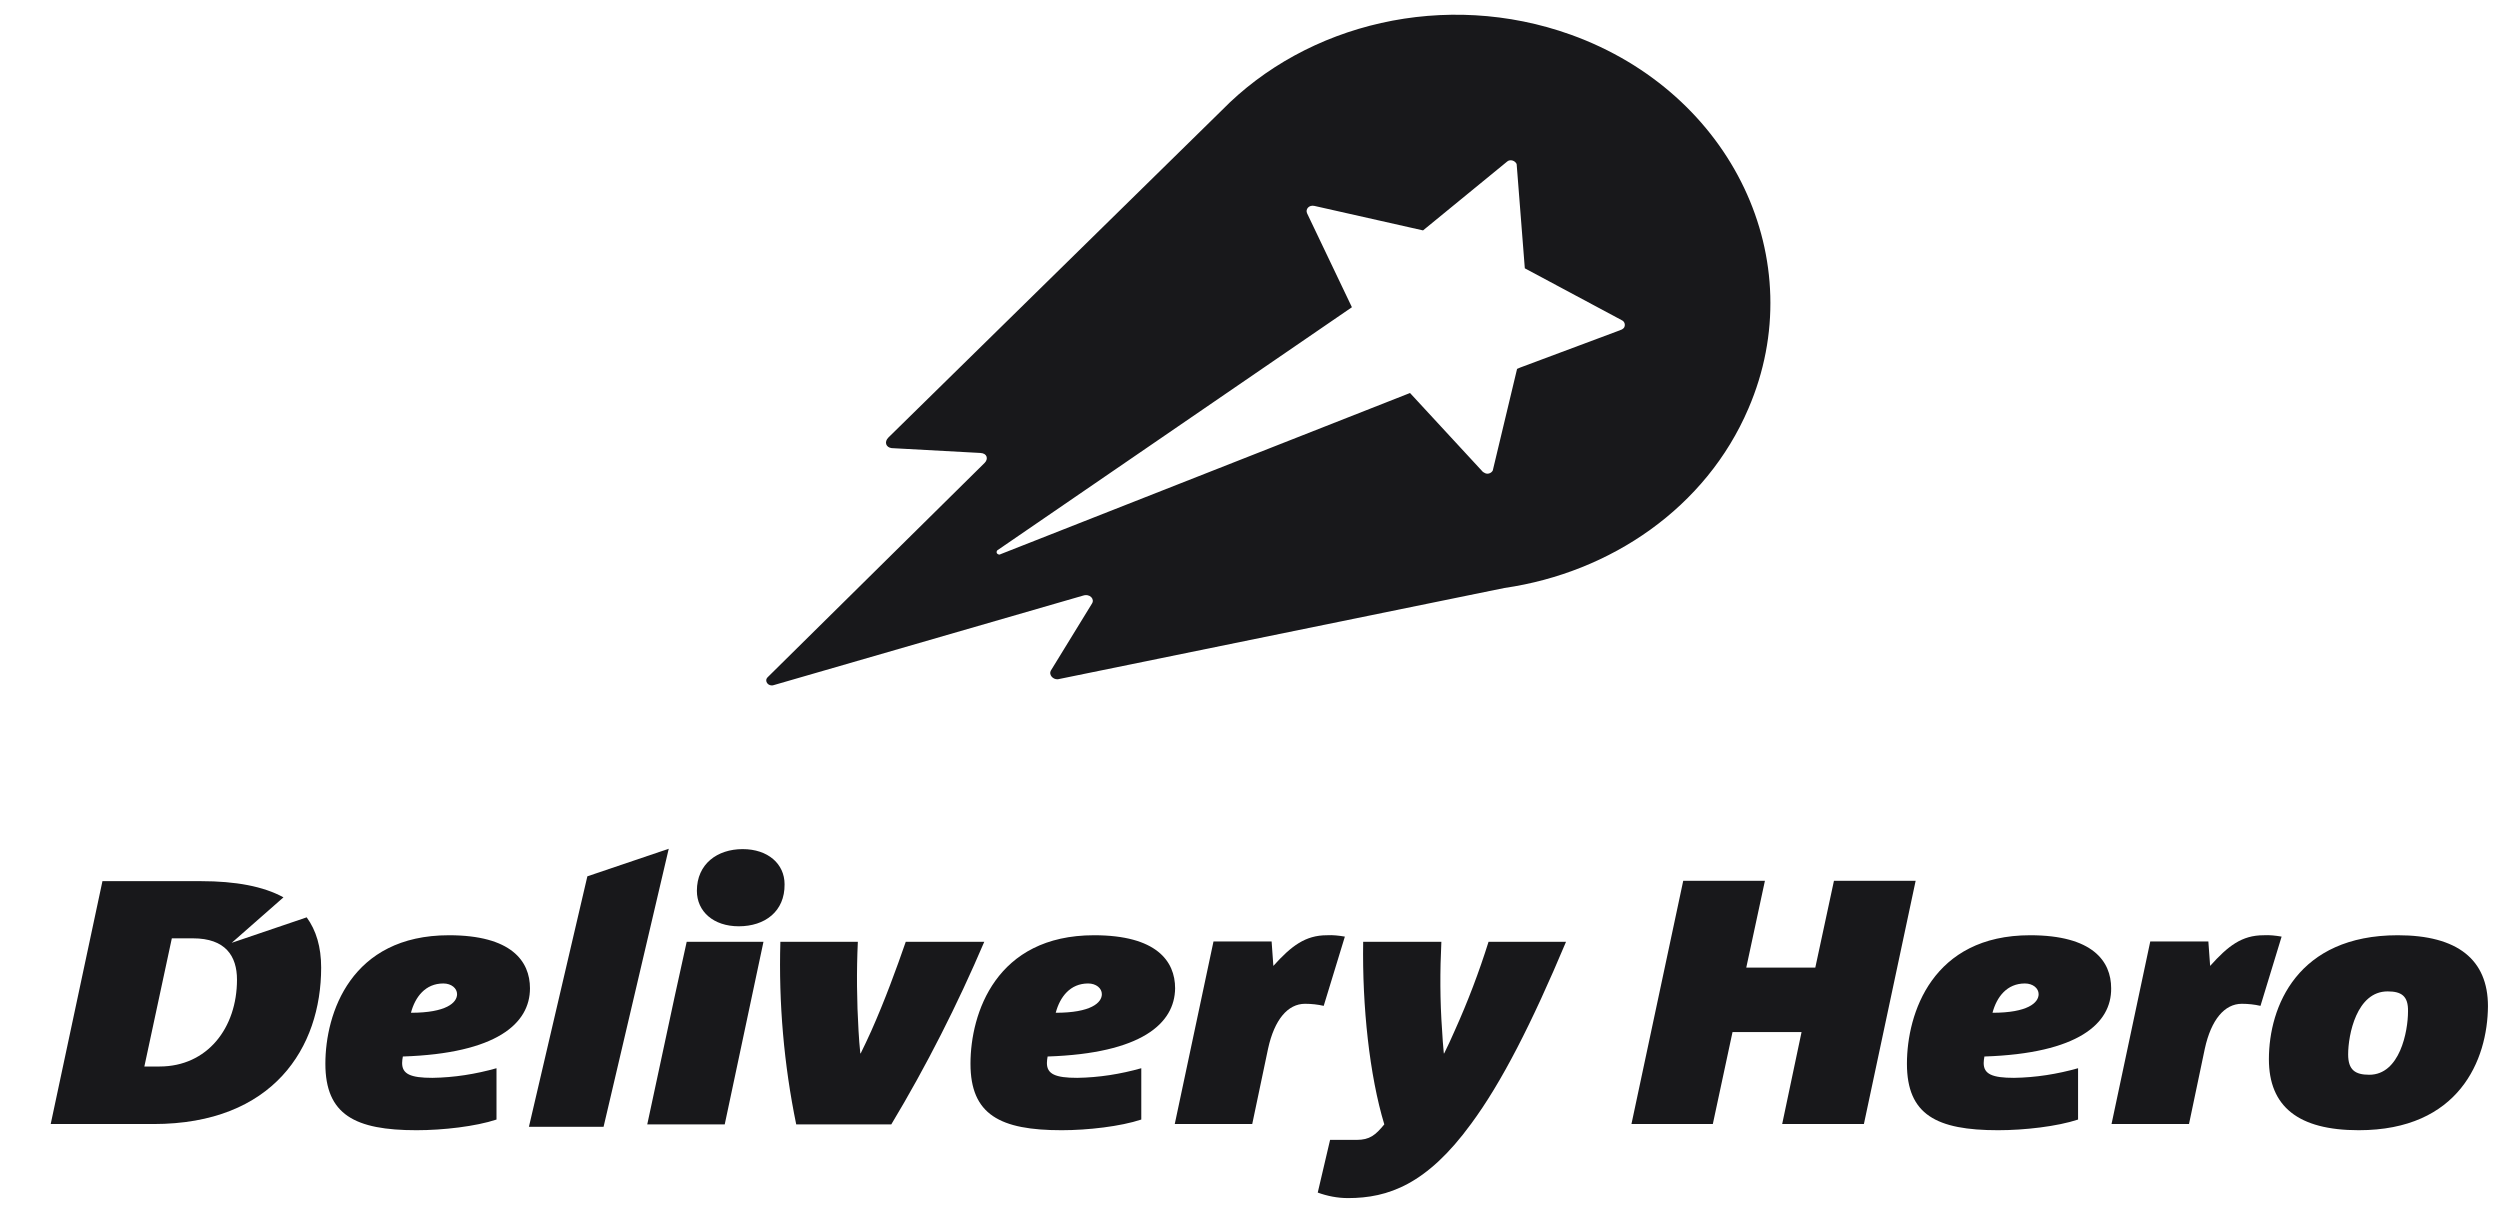
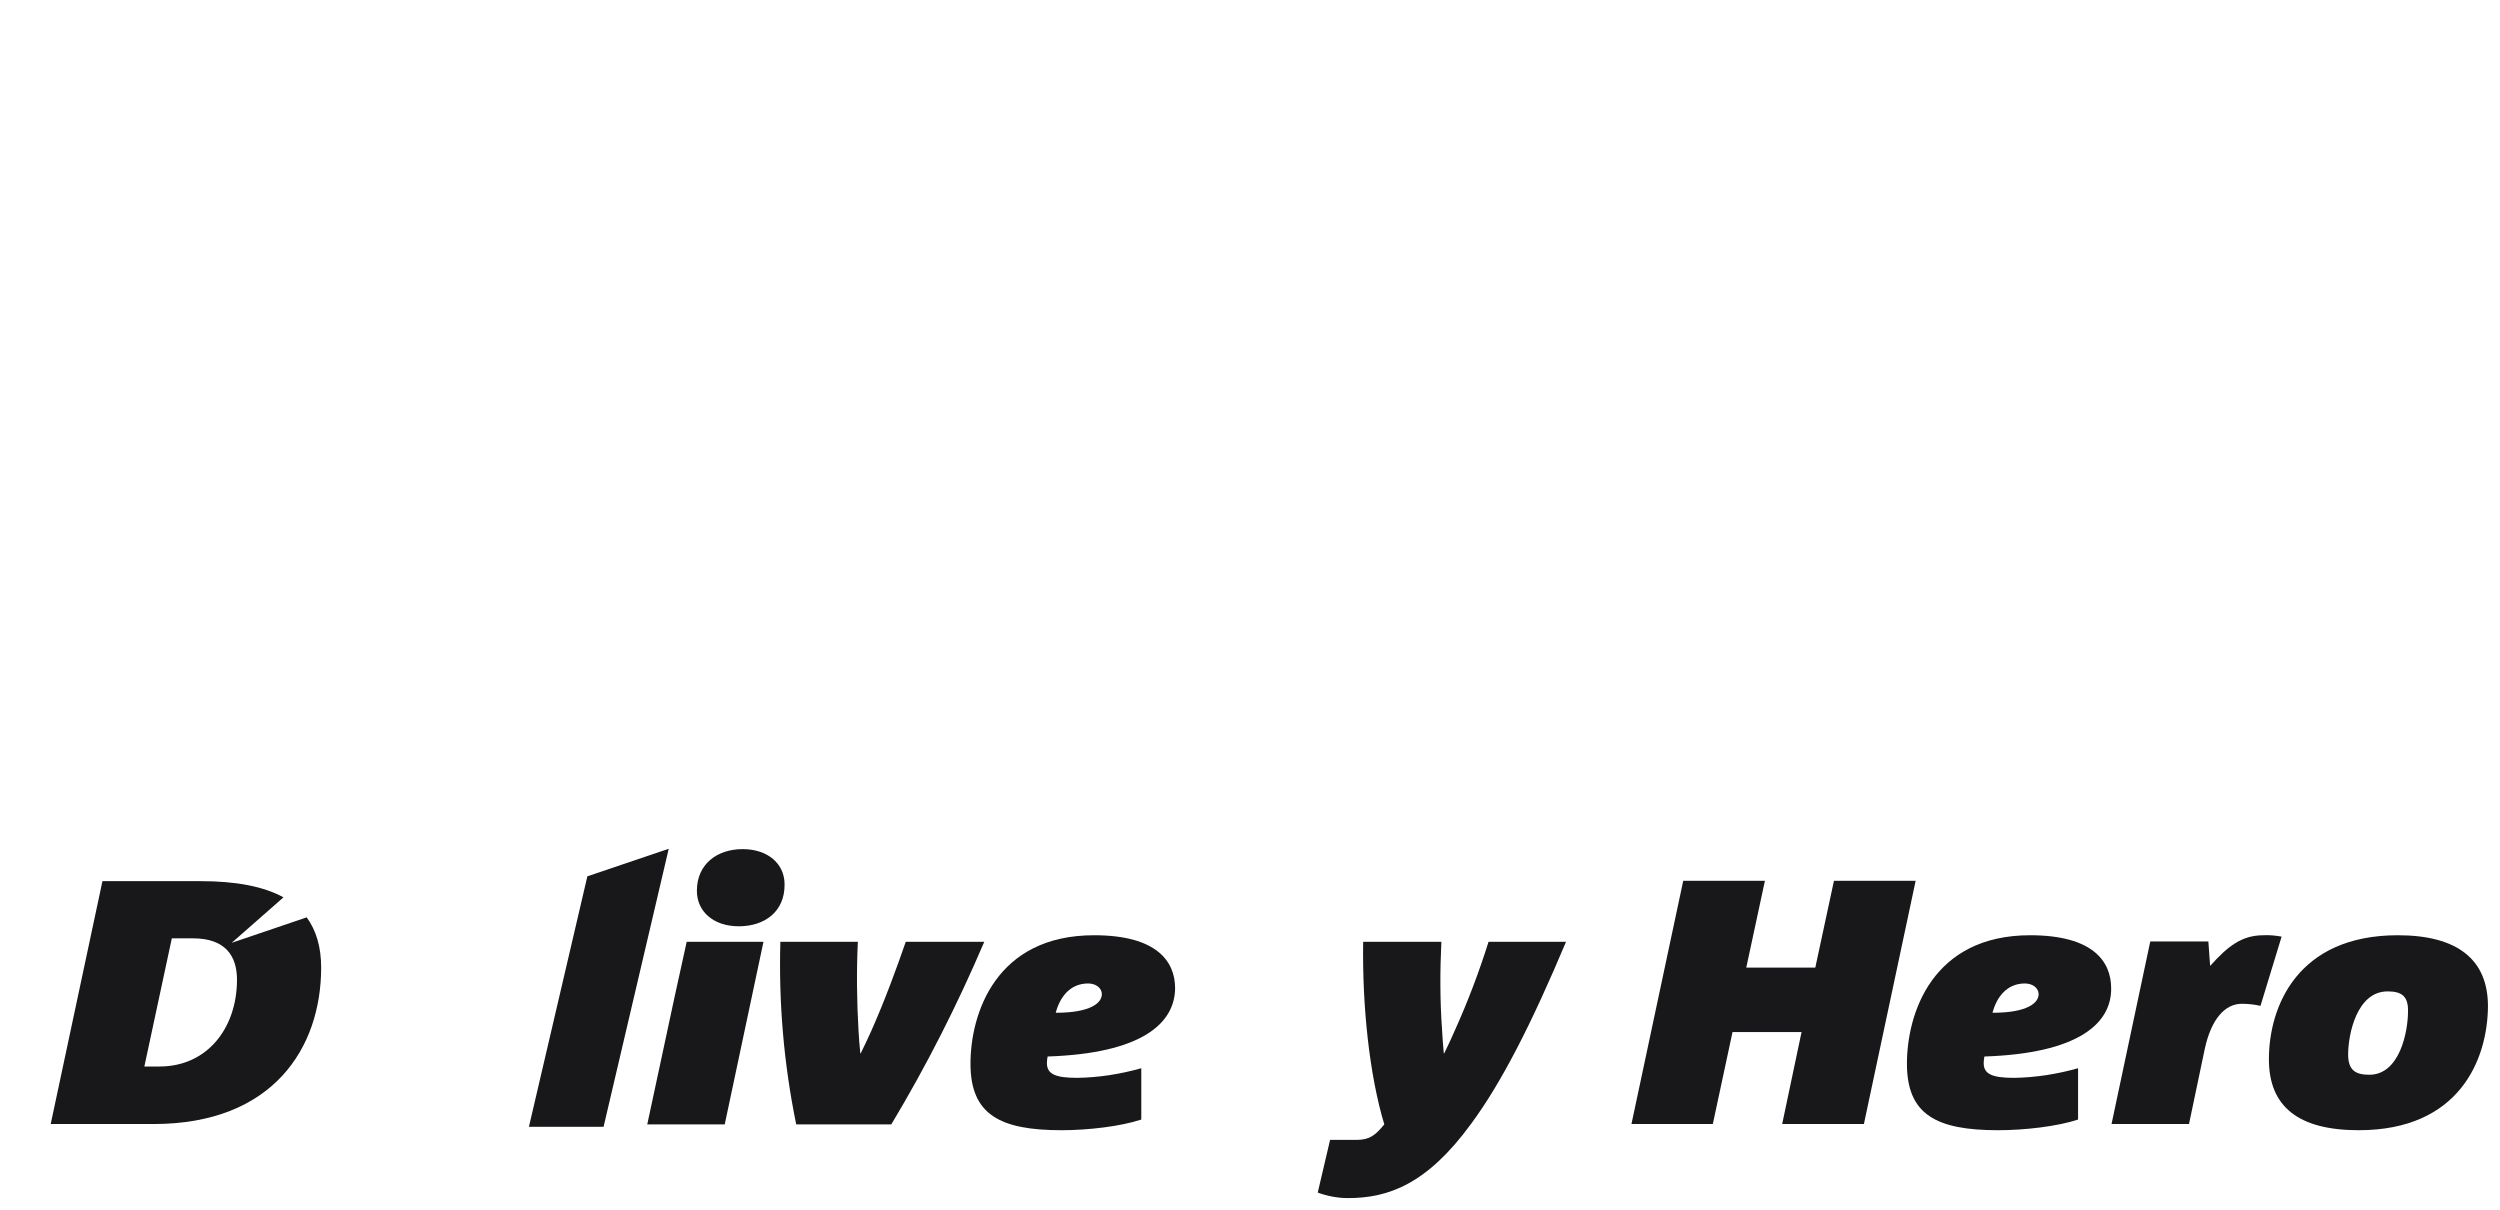
<svg xmlns="http://www.w3.org/2000/svg" width="93" height="45" viewBox="0 0 93 45" fill="none">
  <path d="M22.453 41.916H19.676L21.85 32.599L24.877 31.574L22.453 41.916Z" fill="#18181B" />
-   <path d="M16.492 36.585C15.824 36.585 15.444 37.085 15.287 37.675C16.597 37.675 17.003 37.303 17.003 36.982C17.003 36.765 16.793 36.585 16.492 36.585ZM14.986 39.302C14.972 39.379 14.959 39.469 14.959 39.545C14.959 39.956 15.274 40.096 16.086 40.096C16.898 40.084 17.697 39.956 18.47 39.738V41.647C17.697 41.904 16.479 42.044 15.496 42.044C13.204 42.044 12.104 41.468 12.104 39.571C12.104 37.7 13.047 34.791 16.702 34.791C19.02 34.791 19.715 35.752 19.715 36.765C19.715 38.072 18.483 39.187 14.986 39.302Z" fill="#18181B" />
  <path d="M27.483 34.458C26.54 34.458 25.924 33.907 25.924 33.138C25.924 32.138 26.684 31.587 27.627 31.587C28.57 31.587 29.186 32.138 29.186 32.894C29.199 33.907 28.452 34.458 27.483 34.458Z" fill="#18181B" />
  <path d="M25.545 35.035H28.401L26.96 41.827H24.078L25.1 37.06" fill="#18181B" />
  <path d="M36.615 35.035C35.619 37.367 34.466 39.648 33.156 41.827H29.619C29.161 39.597 28.964 37.316 29.03 35.035H31.912C31.86 36.137 31.873 37.252 31.938 38.354C31.951 38.636 31.977 38.905 32.004 39.187H32.017C32.148 38.918 32.279 38.649 32.41 38.354C32.907 37.239 33.353 36.022 33.694 35.035H36.615Z" fill="#18181B" />
  <path d="M40.478 36.585C39.81 36.585 39.43 37.085 39.273 37.675C40.583 37.675 40.989 37.303 40.989 36.982C40.989 36.765 40.779 36.585 40.478 36.585ZM38.971 39.302C38.958 39.379 38.945 39.469 38.945 39.545C38.945 39.956 39.26 40.096 40.072 40.096C40.884 40.084 41.683 39.956 42.456 39.738V41.647C41.683 41.904 40.465 42.044 39.495 42.044C37.203 42.044 36.102 41.468 36.102 39.571C36.102 37.7 37.046 34.791 40.701 34.791C43.019 34.791 43.714 35.752 43.714 36.765C43.701 38.072 42.469 39.187 38.971 39.302Z" fill="#18181B" />
-   <path d="M49.242 37.418C49.02 37.367 48.784 37.341 48.548 37.341C47.906 37.341 47.408 37.931 47.173 39.007L46.583 41.814H43.701L45.142 35.022H47.304L47.369 35.932C48.037 35.188 48.561 34.791 49.36 34.791C49.583 34.778 49.806 34.804 50.029 34.842L49.242 37.418Z" fill="#18181B" />
  <path d="M58.256 35.035C56.985 38.059 55.859 40.276 54.719 41.814C53.081 44.057 51.641 44.569 50.147 44.569C49.754 44.569 49.374 44.493 49.02 44.364L49.479 42.404H50.462C50.959 42.404 51.169 42.224 51.496 41.827C50.946 40.007 50.671 37.444 50.71 35.035H53.619C53.566 36.124 53.566 37.226 53.645 38.316C53.658 38.61 53.684 38.892 53.71 39.187H53.723C53.854 38.918 53.985 38.649 54.116 38.341C54.601 37.265 55.02 36.163 55.374 35.035H58.256Z" fill="#18181B" />
  <path d="M69.337 41.814H66.297L67.018 38.392H64.45L63.717 41.814H60.69L62.616 32.766H65.655L64.961 35.996H67.529L68.223 32.766H71.262L69.337 41.814Z" fill="#18181B" />
  <path d="M75.326 36.585C74.658 36.585 74.278 37.085 74.121 37.675C75.431 37.675 75.837 37.303 75.837 36.982C75.837 36.765 75.627 36.585 75.326 36.585ZM73.82 39.302C73.806 39.379 73.793 39.469 73.793 39.545C73.793 39.956 74.108 40.096 74.92 40.096C75.732 40.084 76.531 39.956 77.304 39.738V41.647C76.531 41.904 75.313 42.044 74.33 42.044C72.038 42.044 70.938 41.468 70.938 39.571C70.938 37.7 71.881 34.791 75.522 34.791C77.841 34.791 78.535 35.752 78.535 36.765C78.549 38.072 77.317 39.187 73.82 39.302Z" fill="#18181B" />
  <path d="M84.09 37.418C83.868 37.367 83.632 37.341 83.396 37.341C82.754 37.341 82.256 37.931 82.02 39.007L81.431 41.814H78.549L79.99 35.022H82.151L82.217 35.932C82.885 35.188 83.396 34.791 84.208 34.791C84.431 34.778 84.653 34.804 84.876 34.842L84.09 37.418Z" fill="#18181B" />
  <path d="M88.818 36.88C87.665 36.88 87.351 38.495 87.351 39.225C87.351 39.802 87.613 39.981 88.137 39.981C89.276 39.981 89.578 38.367 89.578 37.623C89.591 37.047 89.329 36.88 88.818 36.88ZM87.744 42.044C85.491 42.044 84.403 41.16 84.403 39.404C84.403 37.444 85.464 34.791 89.198 34.791C91.425 34.791 92.552 35.701 92.552 37.431C92.538 39.43 91.477 42.044 87.744 42.044Z" fill="#18181B" />
  <path d="M5.934 39.674H5.37L6.392 34.906H7.178C8.383 34.906 8.816 35.56 8.816 36.444C8.816 38.238 7.715 39.674 5.934 39.674ZM8.619 35.073L10.545 33.381C9.798 32.971 8.763 32.779 7.479 32.779H3.811L1.886 41.814H5.711C10.165 41.814 11.947 38.969 11.947 35.996C11.947 35.227 11.763 34.612 11.409 34.125L8.619 35.073Z" fill="#18181B" />
-   <path d="M60.286 12.275L60.26 12.287L56.553 13.672L56.435 13.723L55.531 17.503C55.478 17.606 55.334 17.657 55.229 17.593C55.203 17.58 55.19 17.567 55.164 17.555L52.465 14.633L52.452 14.62L37.217 20.617C37.204 20.63 37.191 20.63 37.178 20.63C37.125 20.63 37.073 20.592 37.073 20.541C37.073 20.515 37.086 20.477 37.112 20.464L50.291 11.429L48.627 7.943C48.548 7.789 48.692 7.61 48.902 7.661L52.937 8.571L56.068 6.008C56.16 5.931 56.304 5.957 56.382 6.046C56.408 6.072 56.422 6.098 56.422 6.136L56.723 9.981L60.338 11.916C60.443 11.967 60.469 12.095 60.417 12.185C60.391 12.223 60.338 12.262 60.286 12.275ZM58.439 1.292C53.762 -0.387 48.614 0.869 45.444 4.111L33.051 16.273C32.881 16.44 32.959 16.645 33.169 16.67L36.47 16.85C36.732 16.863 36.771 17.08 36.627 17.221L28.558 25.192C28.413 25.334 28.584 25.551 28.78 25.487L40.295 22.155C40.544 22.078 40.728 22.284 40.623 22.45L39.09 24.949C39.011 25.09 39.156 25.282 39.352 25.269L55.963 21.873C59.932 21.297 63.469 18.875 65.041 15.197C67.412 9.699 64.452 3.458 58.439 1.292Z" fill="#18181B" />
</svg>